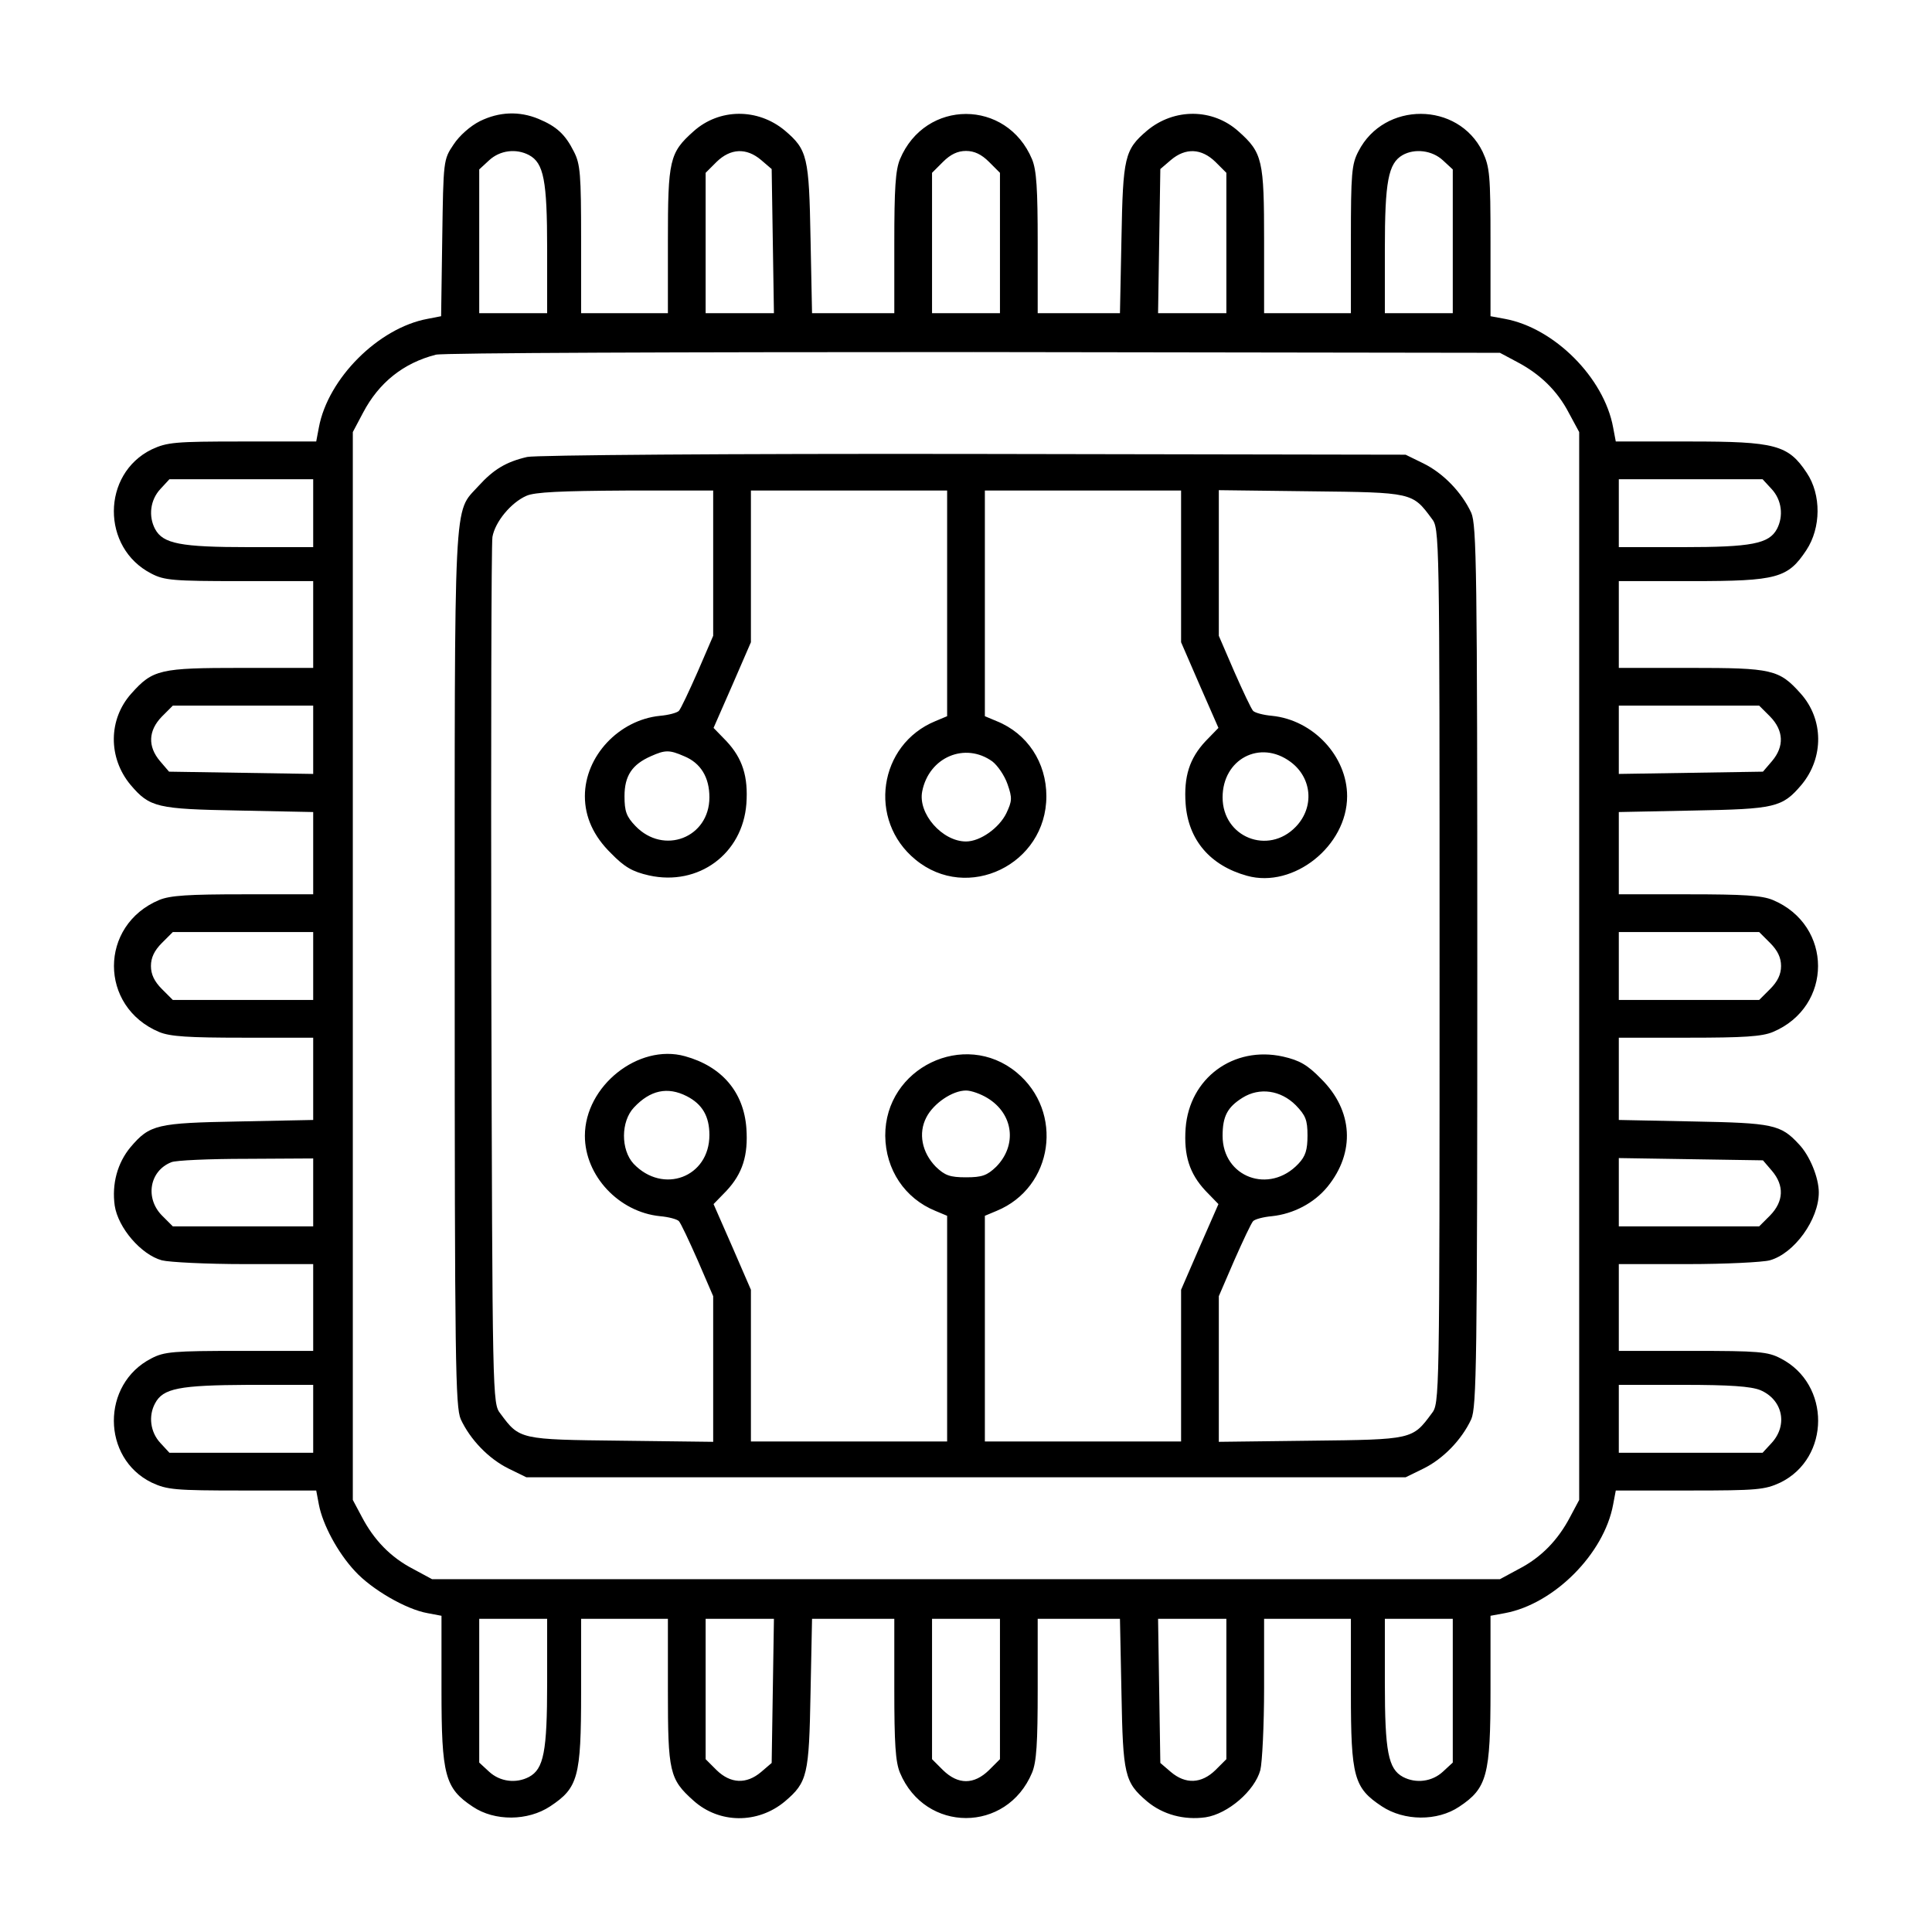
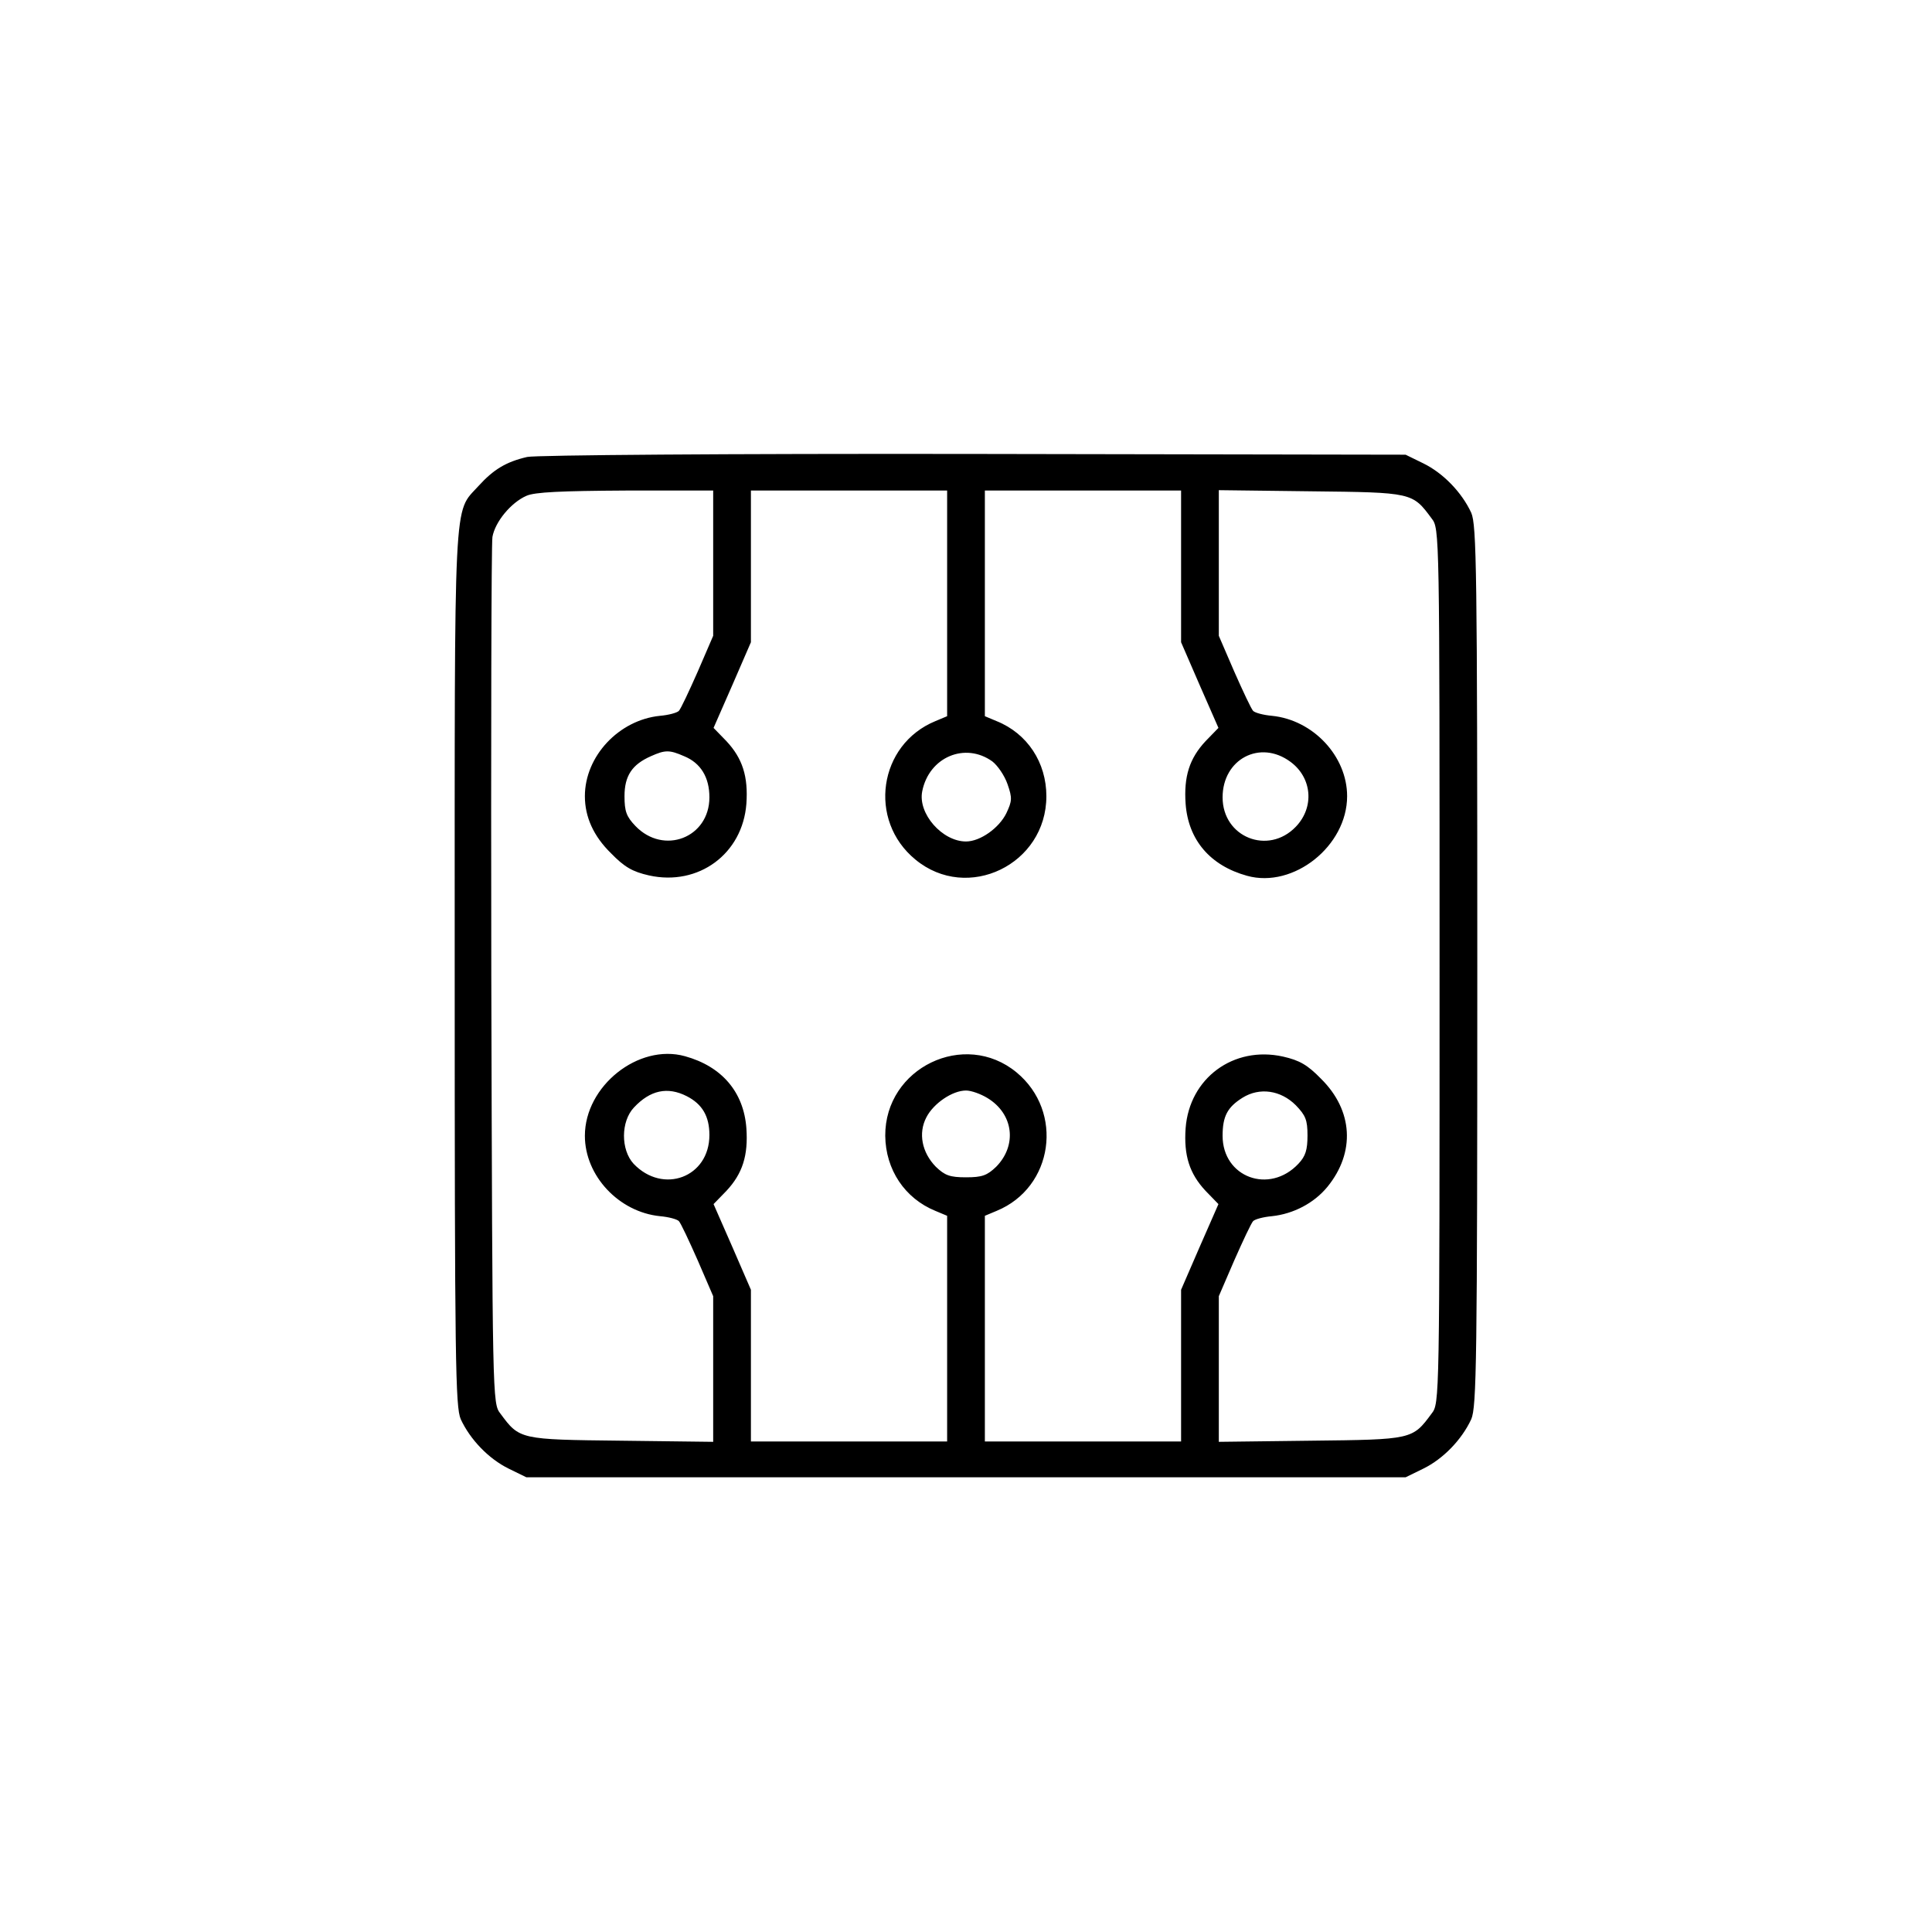
<svg xmlns="http://www.w3.org/2000/svg" version="1.0" width="512pt" height="512pt" viewBox="0 0 512 512" preserveAspectRatio="xMidYMid meet">
  <g transform="translate(0,512) scale(0.1,-0.1)" fill="#000000" stroke="none">
-     <path d="M1272 4799 c-26 -13 -55 -39 -70 -62 -27 -40 -27 -42 -30 -248 l-3 -207 -36 -7 c-130 -24 -264 -158 -288 -288 l-7 -37 -196 0 c-179 0 -199 -2 -240 -21 -133 -65 -134 -261 -1 -329 34 -18 59 -20 234 -20 l195 0 0 -115 0 -115 -190 0 c-216 0 -235 -4 -292 -68 -61 -68 -62 -170 -2 -242 51 -60 70 -64 287 -68 l197 -4 0 -109 0 -109 -185 0 c-145 0 -194 -3 -223 -15 -160 -67 -160 -283 0 -350 29 -12 78 -15 223 -15 l185 0 0 -109 0 -109 -197 -4 c-217 -4 -236 -8 -287 -68 -35 -42 -50 -98 -42 -155 9 -59 70 -130 125 -145 20 -5 118 -10 219 -10 l182 0 0 -115 0 -115 -195 0 c-175 0 -200 -2 -234 -20 -133 -68 -132 -264 1 -329 41 -19 61 -21 240 -21 l196 0 7 -37 c10 -53 50 -128 96 -177 44 -48 135 -101 192 -111 l37 -7 0 -196 c0 -227 9 -261 83 -310 58 -39 146 -38 205 1 74 49 82 77 82 302 l0 195 115 0 115 0 0 -190 c0 -216 4 -235 68 -292 68 -61 170 -62 242 -2 60 51 64 70 68 287 l4 197 109 0 109 0 0 -185 c0 -145 3 -194 15 -223 67 -160 283 -160 350 0 12 29 15 78 15 223 l0 185 109 0 109 0 4 -197 c4 -217 8 -236 68 -287 42 -35 98 -50 155 -42 59 9 130 70 145 125 5 20 10 118 10 219 l0 182 115 0 115 0 0 -195 c0 -225 8 -253 82 -302 59 -39 147 -40 205 -1 74 49 83 83 83 310 l0 196 38 7 c130 24 263 157 287 288 l7 37 196 0 c179 0 199 2 240 21 133 65 134 261 1 329 -34 18 -59 20 -234 20 l-195 0 0 115 0 115 183 0 c100 0 198 5 217 10 65 18 130 108 130 180 0 39 -24 98 -53 128 -48 52 -69 56 -279 60 l-198 4 0 109 0 109 185 0 c145 0 194 3 223 15 160 67 160 283 0 350 -29 12 -78 15 -223 15 l-185 0 0 109 0 109 198 4 c216 4 235 8 286 68 60 72 59 174 -2 242 -57 64 -76 68 -292 68 l-190 0 0 115 0 115 195 0 c225 0 253 8 302 82 39 59 40 147 1 205 -49 74 -83 83 -310 83 l-196 0 -7 37 c-24 132 -156 264 -287 288 l-38 7 0 196 c0 179 -2 199 -21 240 -65 133 -261 134 -329 1 -18 -34 -20 -59 -20 -234 l0 -195 -115 0 -115 0 0 190 c0 216 -4 235 -68 292 -68 61 -170 62 -242 2 -60 -51 -64 -70 -68 -286 l-4 -198 -109 0 -109 0 0 185 c0 145 -3 194 -15 223 -67 160 -283 160 -350 0 -12 -29 -15 -78 -15 -223 l0 -185 -109 0 -109 0 -4 198 c-4 216 -8 235 -68 286 -72 60 -174 59 -242 -2 -64 -57 -68 -76 -68 -292 l0 -190 -115 0 -115 0 0 195 c0 172 -2 200 -19 233 -23 46 -46 67 -94 87 -51 21 -104 19 -155 -6z m130 -90 c39 -21 48 -67 48 -249 l0 -170 -90 0 -90 0 0 190 0 191 26 24 c29 27 72 32 106 14z m615 -13 l28 -24 3 -191 3 -191 -90 0 -91 0 0 186 0 186 29 29 c37 36 79 38 118 5z m604 -5 l29 -29 0 -186 0 -186 -90 0 -90 0 0 186 0 186 29 29 c20 20 39 29 61 29 22 0 41 -9 61 -29z m600 0 l29 -29 0 -186 0 -186 -91 0 -90 0 3 191 3 191 28 24 c39 33 81 31 118 -5z m603 4 l26 -24 0 -191 0 -190 -90 0 -90 0 0 170 c0 179 9 227 47 249 32 18 78 13 107 -14z m196 -534 c61 -32 107 -76 138 -136 l27 -50 0 -1415 0 -1415 -24 -45 c-32 -61 -76 -107 -136 -138 l-50 -27 -1415 0 -1415 0 -50 27 c-60 31 -104 77 -136 138 l-24 45 0 1415 0 1415 27 51 c42 80 107 132 193 154 17 5 658 7 1425 7 l1395 -2 45 -24z m-3190 -401 l0 -90 -170 0 c-182 0 -228 9 -249 48 -18 34 -13 77 14 106 l24 26 191 0 190 0 0 -90z m3865 64 c27 -29 32 -72 14 -106 -21 -39 -67 -48 -249 -48 l-170 0 0 90 0 90 190 0 191 0 24 -26z m-3865 -665 l0 -90 -191 3 -191 3 -24 28 c-33 39 -31 81 5 118 l29 29 186 0 186 0 0 -91z m3861 62 c36 -37 38 -79 5 -118 l-24 -28 -191 -3 -191 -3 0 90 0 91 186 0 186 0 29 -29z m-3861 -661 l0 -90 -186 0 -186 0 -29 29 c-20 20 -29 39 -29 61 0 22 9 41 29 61 l29 29 186 0 186 0 0 -90z m3861 61 c20 -20 29 -39 29 -61 0 -22 -9 -41 -29 -61 l-29 -29 -186 0 -186 0 0 90 0 90 186 0 186 0 29 -29z m-3861 -661 l0 -90 -186 0 -186 0 -29 29 c-45 46 -33 118 25 141 11 5 101 9 199 9 l177 1 0 -90z m3866 57 c33 -39 31 -81 -5 -118 l-29 -29 -186 0 -186 0 0 91 0 90 191 -3 191 -3 24 -28z m-3866 -657 l0 -90 -190 0 -191 0 -24 26 c-27 29 -32 72 -14 105 21 40 64 48 247 49 l172 0 0 -90z m3835 76 c59 -25 74 -92 30 -140 l-24 -26 -191 0 -190 0 0 90 0 90 170 0 c125 0 180 -4 205 -14z m-3215 -776 c0 -182 -9 -228 -48 -249 -34 -18 -77 -13 -106 14 l-26 24 0 191 0 190 90 0 90 0 0 -170z m598 -21 l-3 -191 -28 -24 c-39 -33 -81 -31 -118 5 l-29 29 0 186 0 186 91 0 90 0 -3 -191z m602 5 l0 -186 -29 -29 c-40 -39 -82 -39 -122 0 l-29 29 0 186 0 186 90 0 90 0 0 -186z m600 0 l0 -186 -29 -29 c-37 -36 -79 -38 -118 -5 l-28 24 -3 191 -3 191 90 0 91 0 0 -186z m600 -4 l0 -191 -26 -24 c-29 -27 -72 -32 -106 -14 -39 21 -48 67 -48 249 l0 170 90 0 90 0 0 -190z" />
    <path d="M1397 3909 c-56 -13 -89 -33 -129 -77 -67 -74 -63 -1 -63 -1277 0 -1049 2 -1163 16 -1196 25 -54 74 -105 127 -131 l47 -23 1165 0 1165 0 47 23 c53 26 102 77 127 131 14 33 16 147 16 1201 0 1054 -2 1168 -16 1201 -25 54 -74 105 -127 131 l-47 23 -1145 2 c-651 1 -1161 -3 -1183 -8z m493 -281 l0 -193 -41 -95 c-23 -52 -45 -99 -50 -104 -5 -5 -27 -11 -50 -13 -109 -11 -199 -107 -199 -213 0 -55 23 -106 69 -151 36 -37 57 -49 101 -59 131 -29 248 57 258 190 5 72 -10 120 -53 166 l-34 35 50 114 49 113 0 201 0 201 260 0 260 0 0 -299 0 -299 -31 -13 c-151 -62 -180 -263 -53 -367 138 -114 347 -13 347 168 0 89 -50 166 -132 199 l-31 13 0 299 0 299 260 0 260 0 0 -201 0 -201 49 -113 50 -114 -34 -35 c-43 -46 -58 -94 -53 -166 7 -96 65 -164 163 -191 123 -34 265 79 265 211 0 106 -90 202 -199 213 -23 2 -45 8 -50 13 -5 5 -27 52 -50 104 l-41 95 0 193 0 193 244 -3 c269 -3 269 -3 320 -72 21 -27 21 -31 21 -1186 0 -1155 0 -1159 -21 -1186 -51 -69 -51 -69 -320 -72 l-244 -3 0 193 0 193 41 95 c23 52 45 99 50 104 5 5 27 11 50 13 56 6 111 34 147 78 74 91 68 202 -17 286 -36 37 -57 49 -101 59 -131 29 -248 -57 -258 -190 -5 -72 10 -120 53 -166 l34 -35 -50 -114 -49 -113 0 -201 0 -201 -260 0 -260 0 0 299 0 299 31 13 c151 62 179 263 53 367 -138 114 -349 12 -348 -168 1 -90 52 -166 133 -199 l31 -13 0 -299 0 -299 -260 0 -260 0 0 201 0 201 -49 113 -50 114 34 35 c43 46 58 94 53 166 -7 96 -65 164 -163 191 -123 34 -265 -79 -265 -211 0 -106 90 -202 199 -213 23 -2 45 -8 50 -13 5 -5 27 -52 50 -104 l41 -95 0 -193 0 -193 -244 3 c-269 3 -269 3 -320 72 -21 27 -21 34 -24 1159 -1 623 0 1146 3 1164 7 40 49 91 90 109 22 10 92 13 263 14 l232 0 0 -192z m-77 -512 c44 -18 67 -56 67 -109 0 -107 -121 -154 -196 -76 -24 25 -29 39 -29 79 0 54 20 84 70 106 38 17 49 17 88 0z m817 -14 c14 -11 32 -37 40 -60 13 -37 12 -45 -3 -77 -19 -39 -69 -75 -107 -75 -63 0 -128 74 -116 133 18 91 114 131 186 79z m790 -1 c57 -42 64 -120 14 -172 -73 -76 -194 -28 -194 78 0 101 99 154 180 94z m-1600 -886 c41 -21 60 -53 60 -103 0 -112 -123 -158 -201 -76 -34 37 -34 112 1 149 43 46 89 56 140 30z m797 -5 c69 -42 79 -125 23 -182 -24 -23 -37 -28 -80 -28 -43 0 -56 5 -80 28 -37 38 -47 89 -25 131 19 37 69 71 105 71 14 0 39 -9 57 -20z m817 -19 c26 -27 31 -39 31 -80 0 -38 -5 -55 -24 -75 -77 -82 -201 -36 -201 74 0 52 13 76 53 101 45 28 101 20 141 -20z" />
  </g>
</svg>